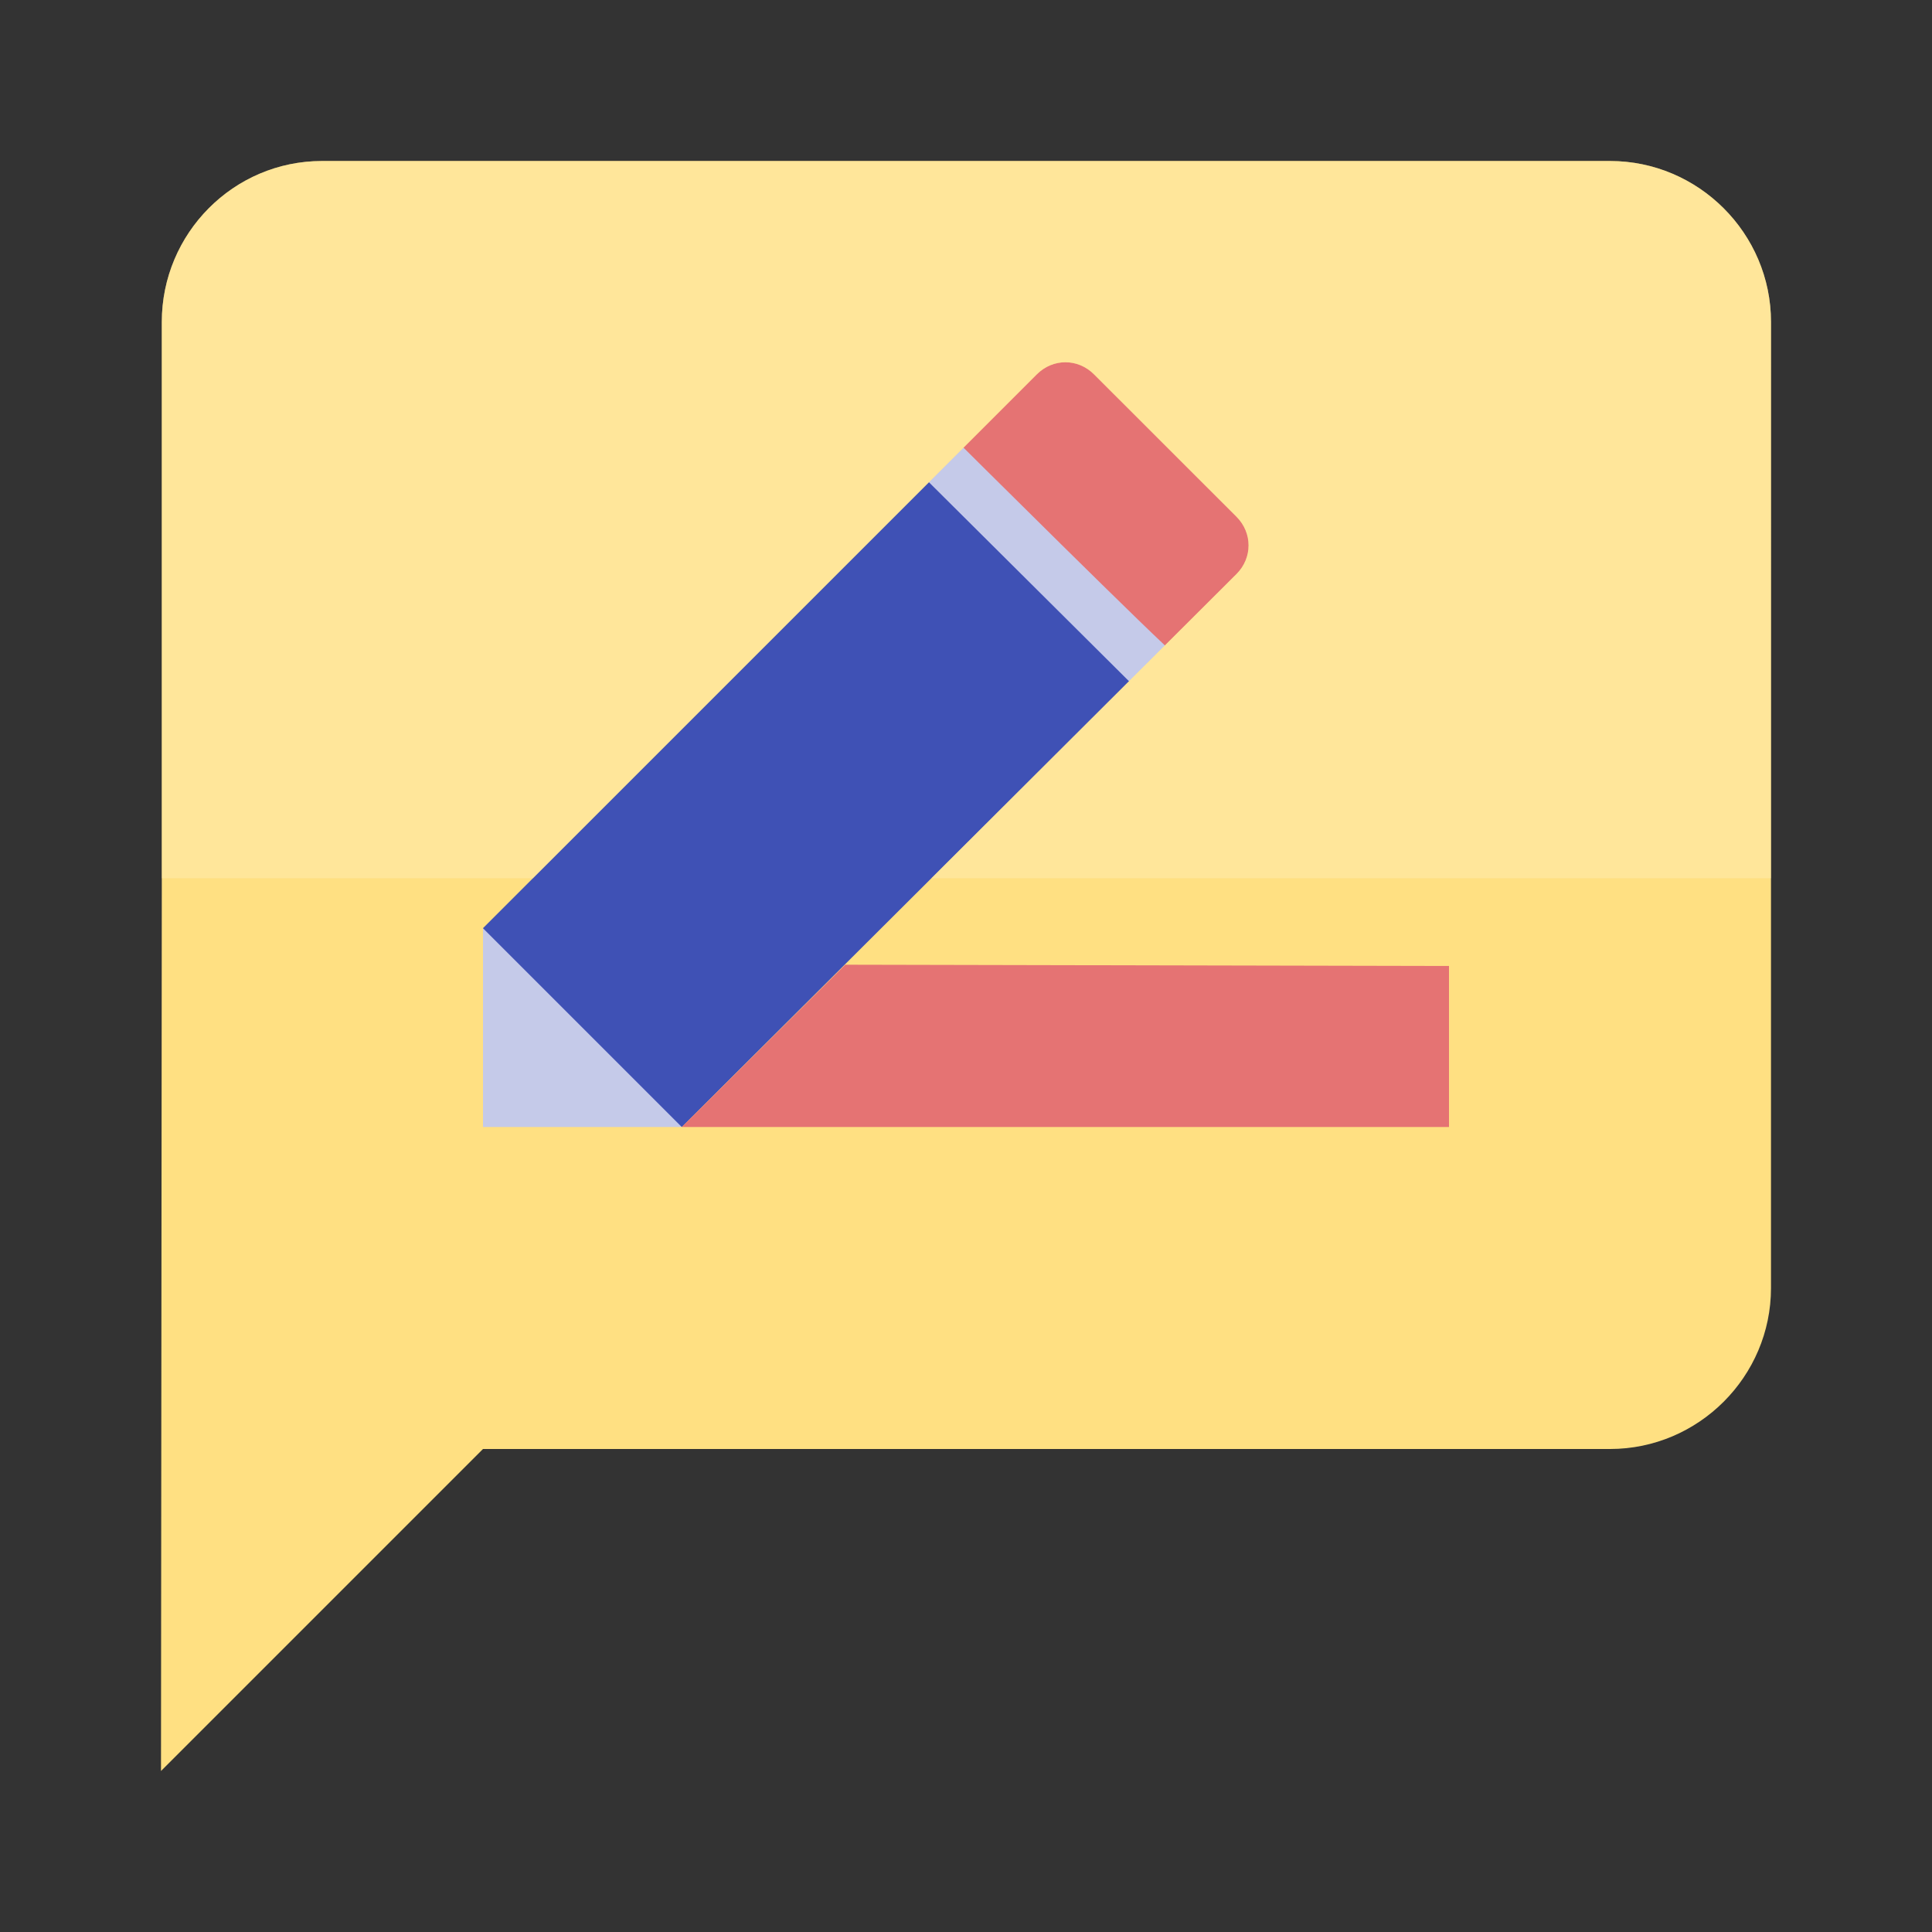
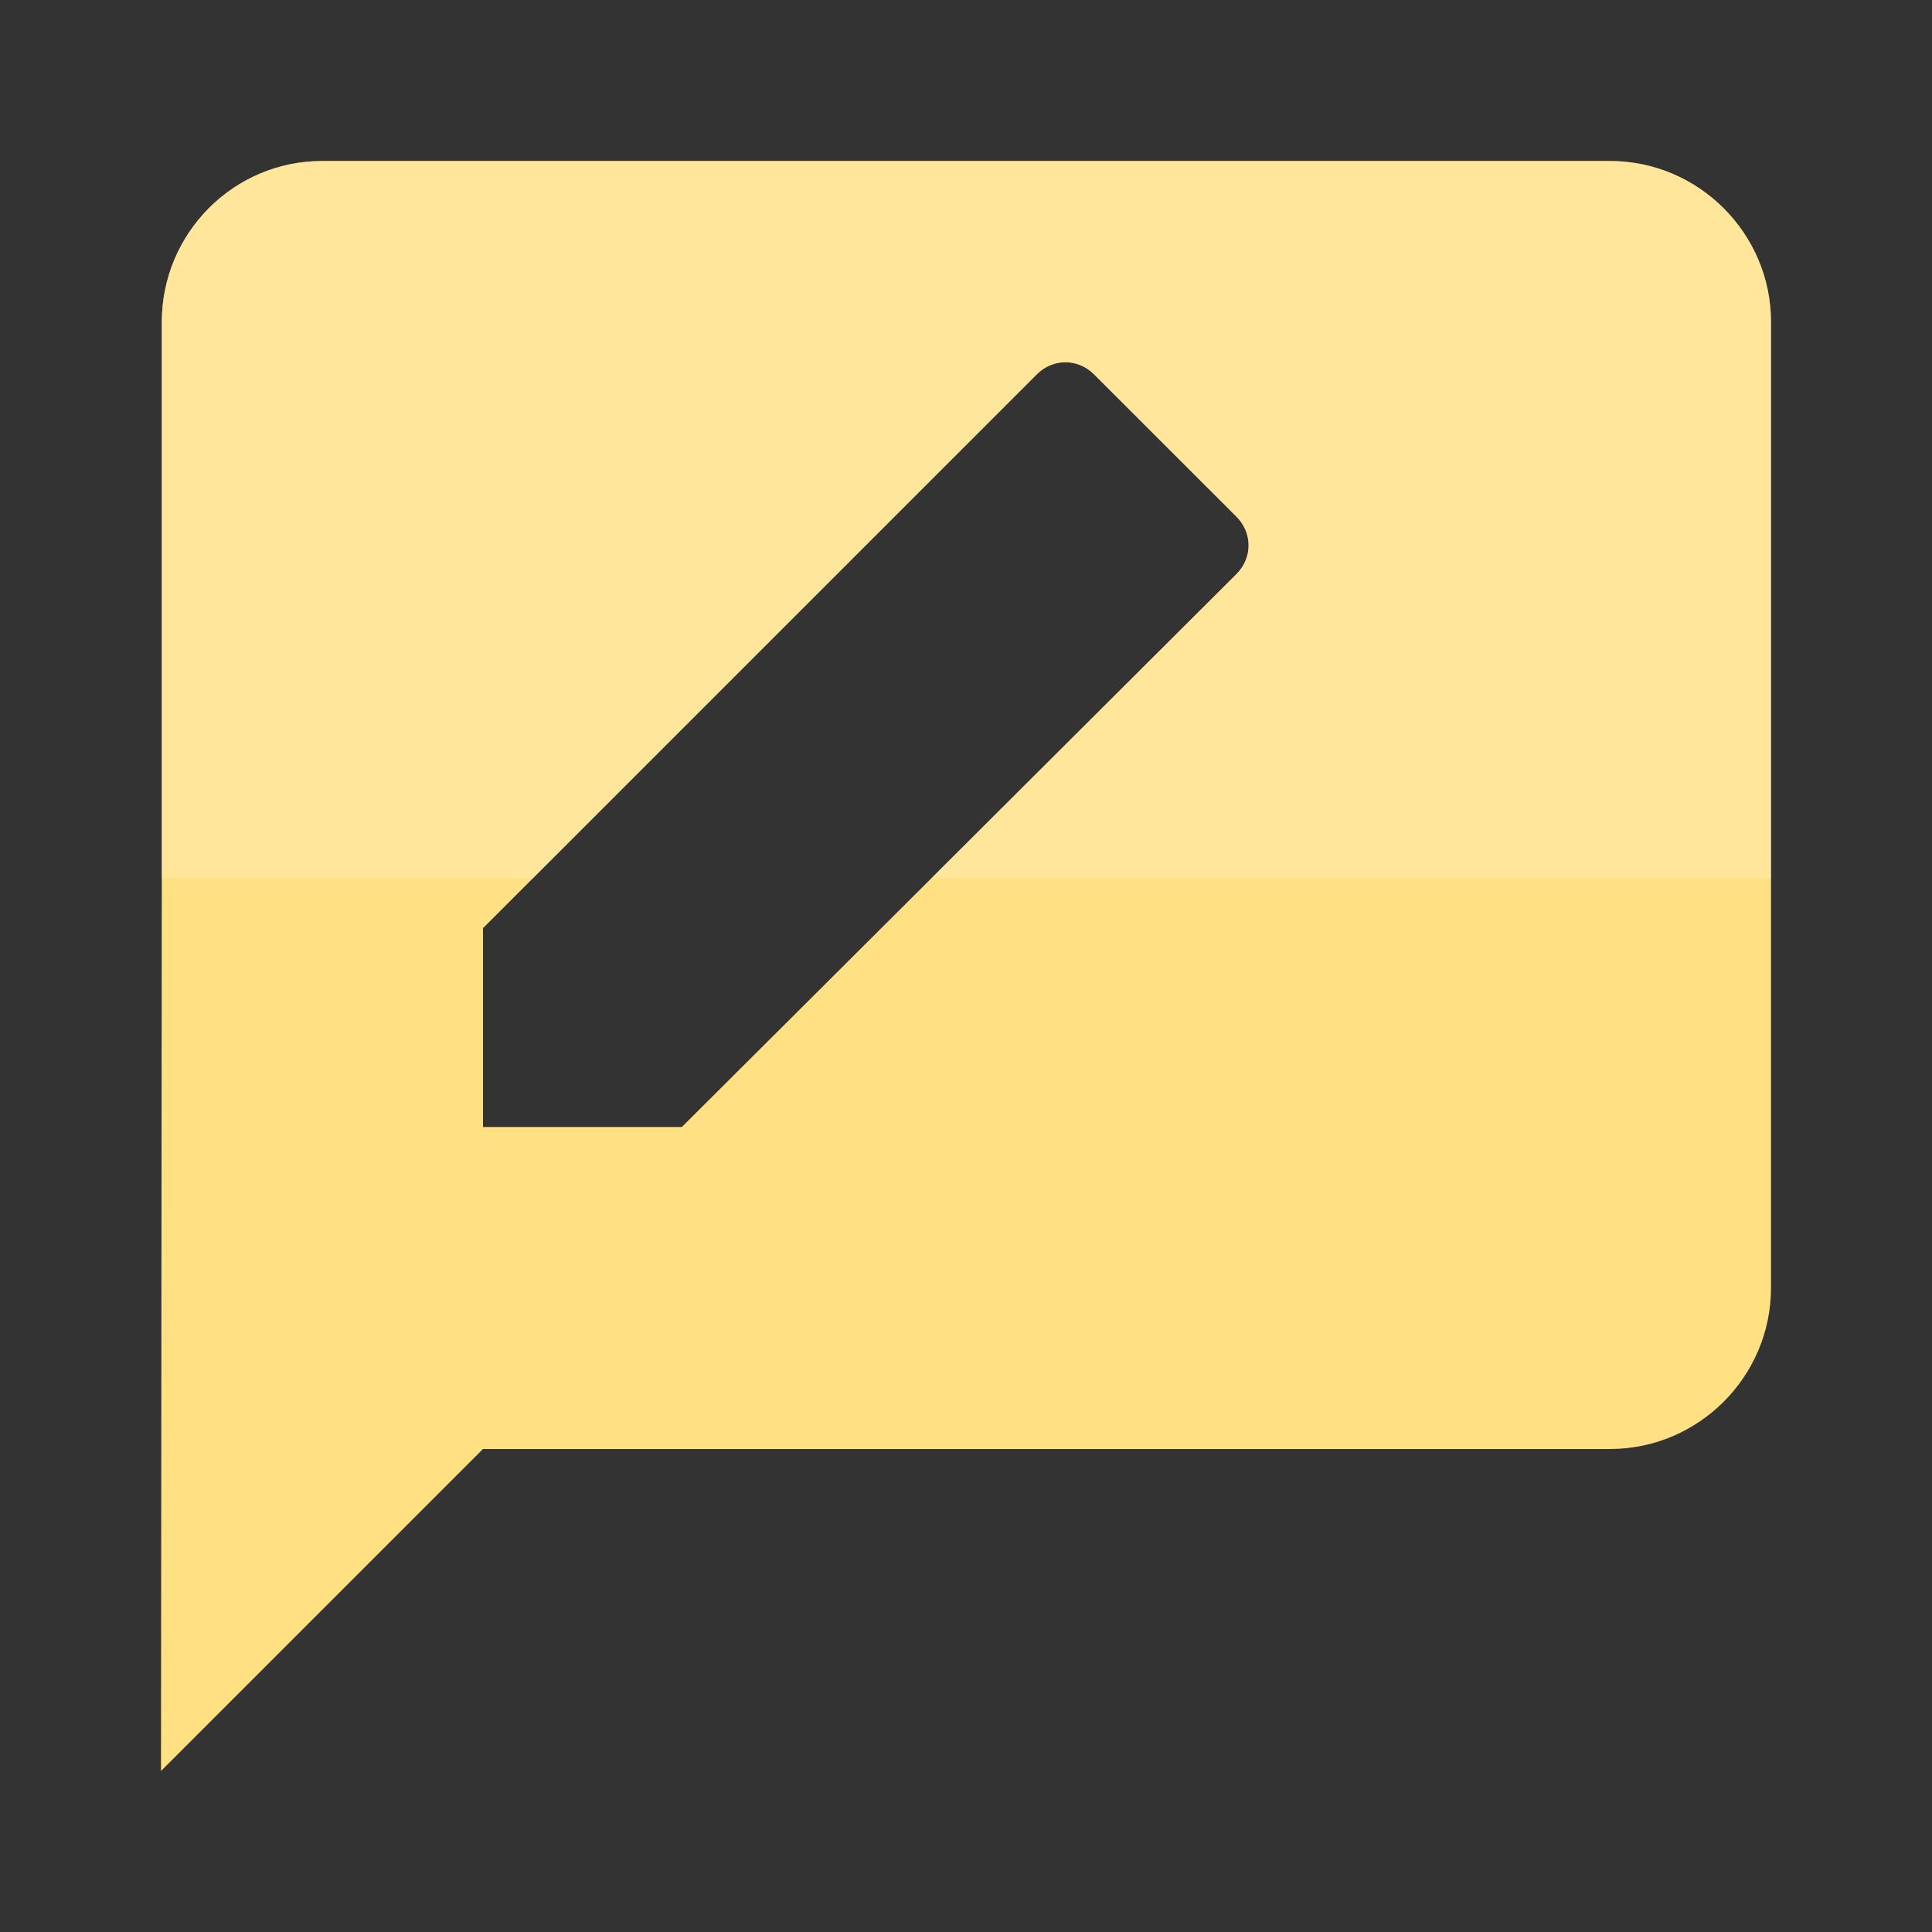
<svg xmlns="http://www.w3.org/2000/svg" version="1.1" id="Capa_1" x="0px" y="0px" width="24px" height="24px" viewBox="0 0 24 24" enable-background="new 0 0 24 24" xml:space="preserve">
  <rect x="0" y="0" width="24" height="24" fill="#333333" stroke="none" />
-   <path fill="#3F51B5" d="M11.25,4.828c0.109,0.109,3.828,3.844,3.828,3.844l-5.953,5.703l-0.922-0.047l-2.828-3.109l5.797-6.406" />
  <path fill="none" d="M0,0h24v24H0V0z M15.35,6.41l-1.77-1.77c-0.2-0.2-0.51-0.2-0.71,0L6,11.53V14h2.47l6.879-6.88  C15.55,6.93,15.55,6.61,15.35,6.41z" />
-   <path fill="#E57373" d="M11.672,5.297l3.016,3c0,0,1.688-1.297,1.641-1.281s0.031-2.406,0.031-2.406s-3.141-1.156-3.188-1.141  S11.672,5.297,11.672,5.297z" />
-   <path fill="#C5CAE9" d="M11.813,5.406c0,0,2.734,2.719,2.781,2.719s-0.453,0.453-0.453,0.453l-2.781-2.766L11.813,5.406z" />
-   <polygon fill="#C5CAE9" points="5.75,11.281 8.719,14.25 5.5,14.672 " />
  <path fill="#FFE082" d="M20,2H4C2.9,2,2.01,2.9,2.01,4v6.91L2,22l4-4h14c1.1,0,2-0.9,2-2V4C22,2.9,21.1,2,20,2z M8.47,14H6v-2.47  l0.62-0.62l6.26-6.26c0.2-0.2,0.51-0.2,0.71,0l1.771,1.77c0.199,0.2,0.199,0.51,0,0.71l-3.791,3.78L8.47,14z" />
  <path opacity="0.5" fill="#FFECB3" d="M22,4v6.91H11.57l3.791-3.78c0.199-0.2,0.199-0.51,0-0.71L13.59,4.65  c-0.2-0.2-0.51-0.2-0.71,0l-6.26,6.26H2.01V4C2.01,2.9,2.9,2,4,2h16C21.1,2,22,2.9,22,4z" />
-   <polygon fill="#E57373" points="18,14 8.47,14 10.5,11.984 18,12 " />
</svg>